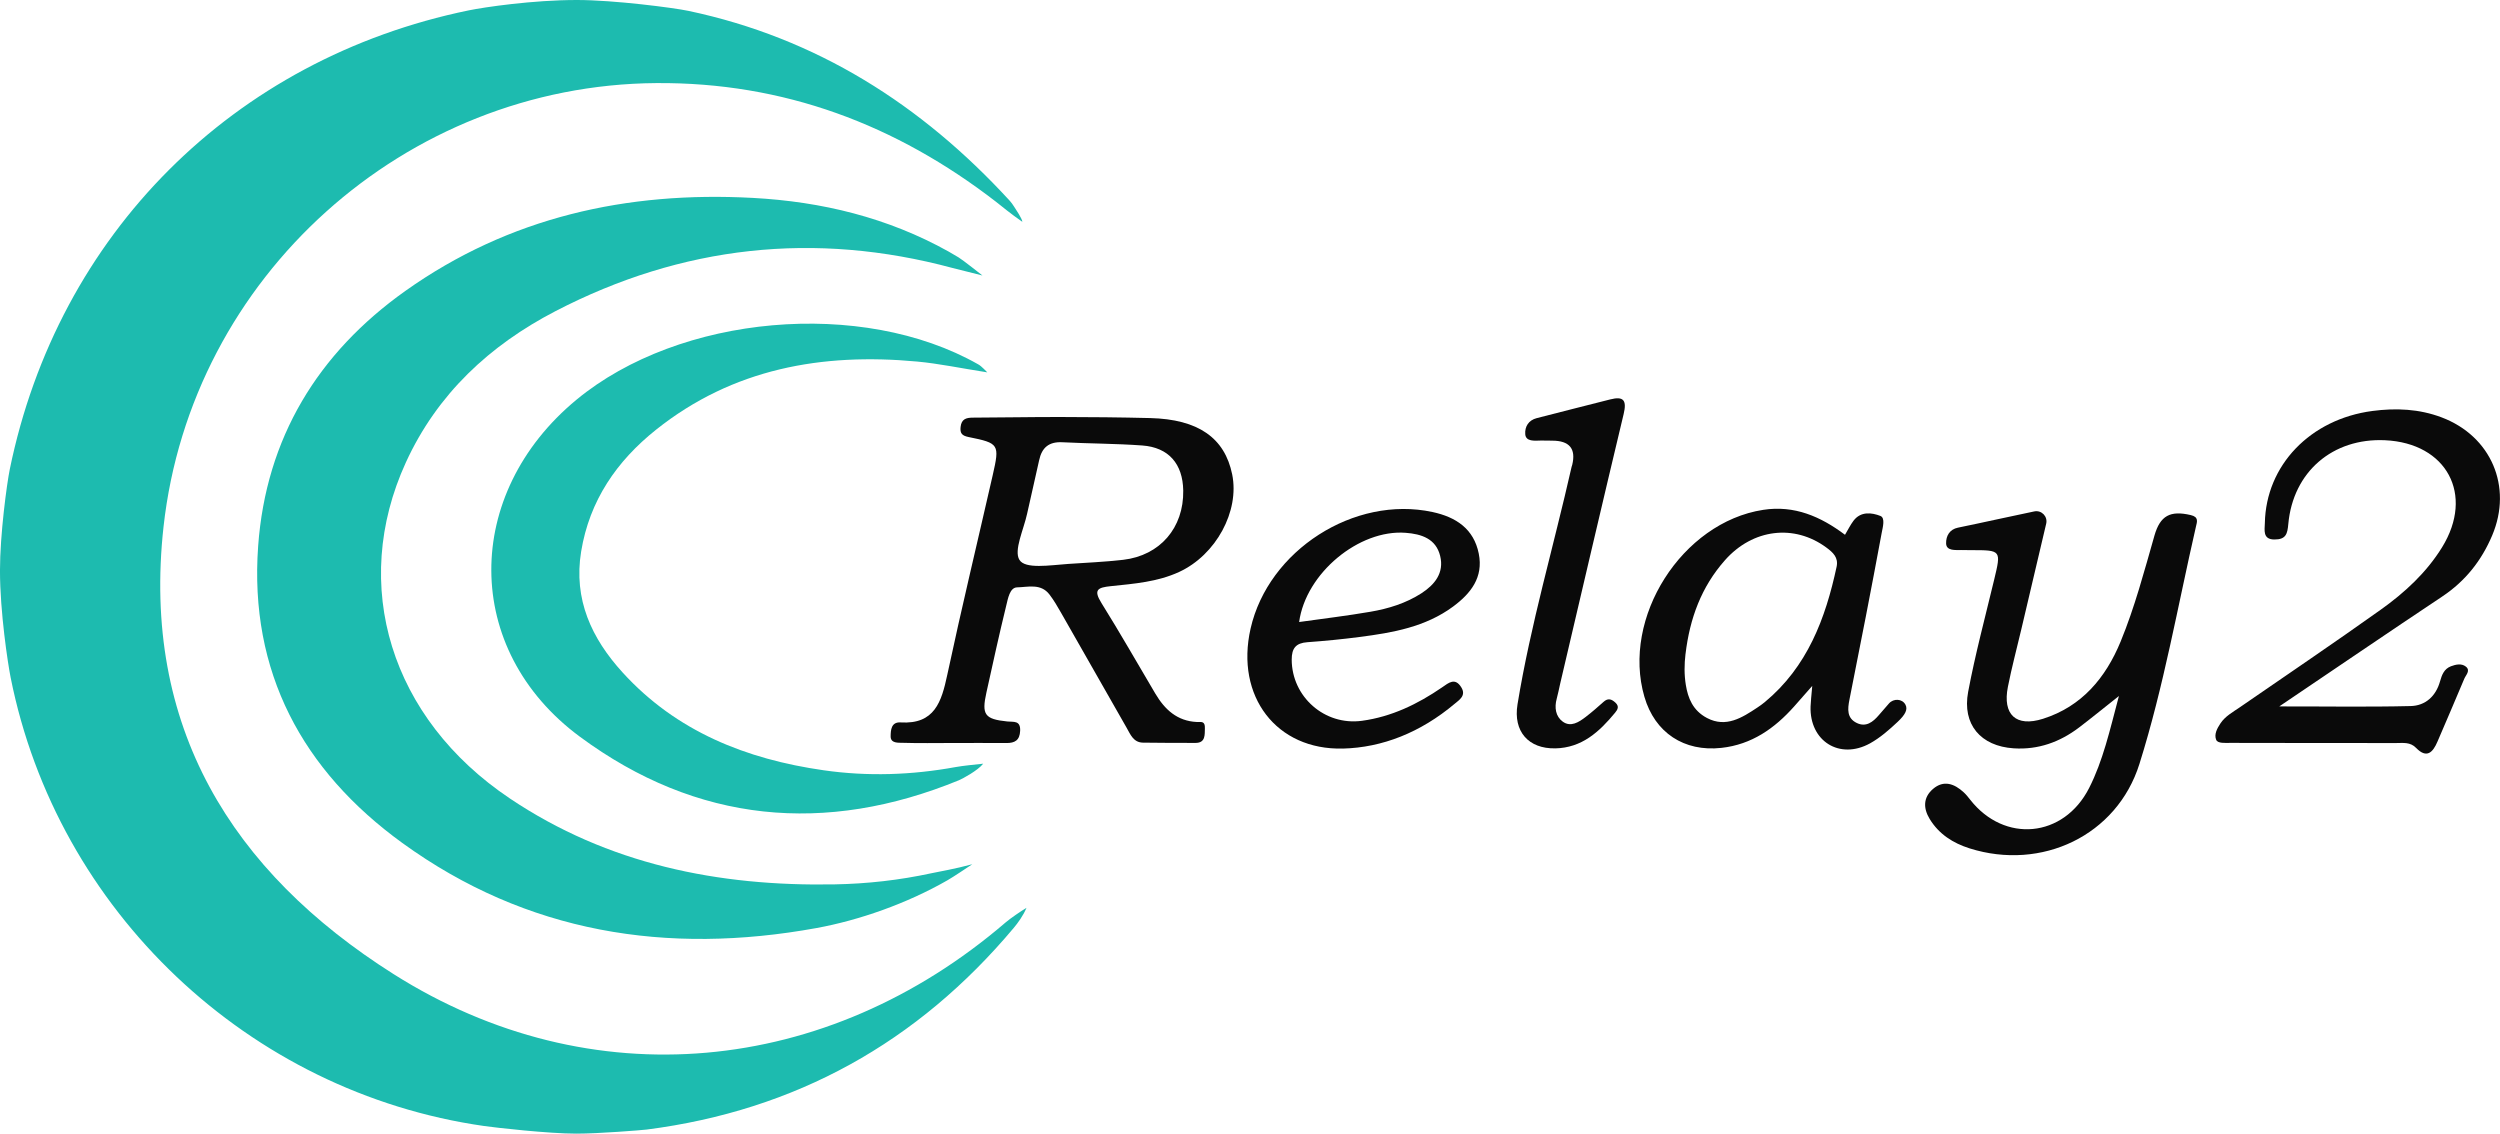
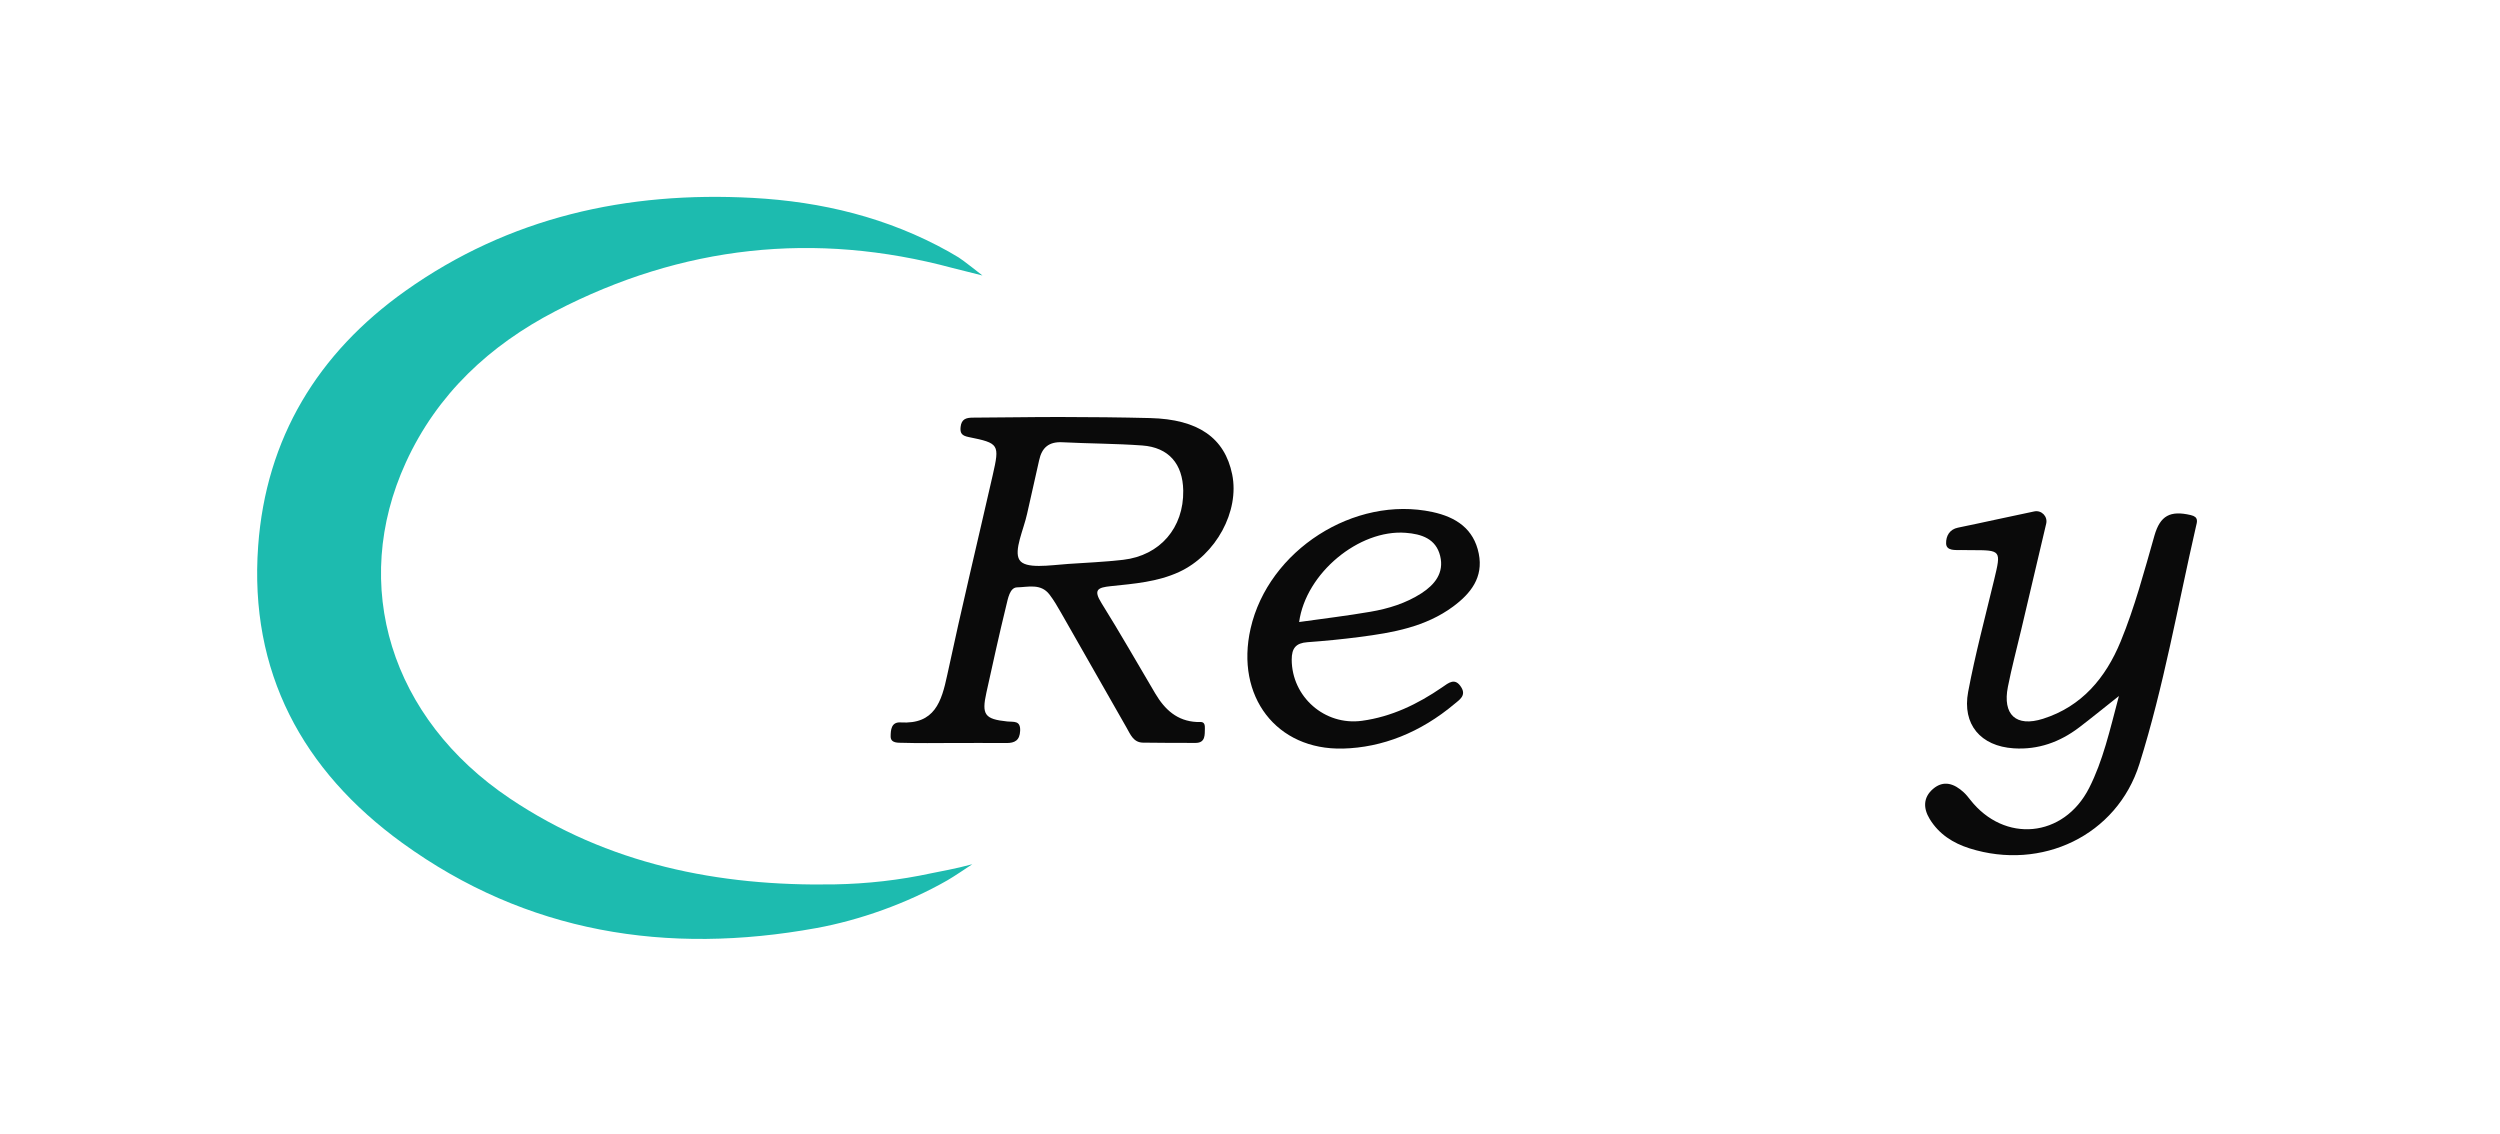
<svg xmlns="http://www.w3.org/2000/svg" id="Layer_2" data-name="Layer 2" viewBox="0 0 1101.85 499.65">
  <defs>
    <style>
      .cls-1 {
        fill: #1dbbaf;
      }

      .cls-1, .cls-2 {
        stroke-width: 0px;
      }

      .cls-2 {
        fill: #0a0a0a;
      }
    </style>
  </defs>
  <g id="Layer_1-2" data-name="Layer 1">
    <g>
-       <path class="cls-1" d="m303.45,4.8c56.51,11.96,102.67,41.34,141.37,83.45.96,1.04,1.78,2.24,2.53,3.44.24.38,3.24,4.81,3.24,6.08-5.26-3.64-9.12-6.9-11.62-8.84-44.11-34.09-93.64-52.72-149.74-52.31-110.78.82-204.98,85.31-217.16,195.56-9.7,87.85,29.83,151.89,101.41,197.16,86.88,54.96,190.84,44.99,269.76-22.81,2.08-1.78,6.63-4.88,9.17-6.42-1.39,3.42-3.94,6.86-5.54,8.76-42.42,50.62-96.24,80.52-161.82,88.97-2.13.27-21.11,1.8-31.06,1.8-12.16,0-35.4-2.61-40.62-3.36-103.88-14.86-188.25-94.86-208.7-197.76-1.18-5.93-4.68-28.74-4.68-47.05,0-15.92,3.03-38.29,4.31-44.58C25.53,103.19,102.85,25.9,206.64,4.56c6.86-1.41,28.25-4.56,47.61-4.56,16.29,0,42.69,3.42,49.2,4.8Z" />
      <path class="cls-1" d="m428.54,380.89c-2.57,1.7-8.15,5.47-10.88,7.04-17.9,10.28-38.96,17.67-57.87,21.11-65.79,11.97-127.66,2.22-182.48-37.52-43.98-31.88-67.56-75.39-63.53-130.86,3.45-47.56,26.32-85.06,64.88-112.44,45.8-32.52,97.67-43.99,153.11-41,30.41,1.64,59.47,8.68,86.3,23.64,1.5.84,2.96,1.75,4.45,2.61,1.57.9,10.49,7.95,10.49,7.95,0,0-11.29-2.79-13.15-3.3-60.81-16.37-119.32-9.88-175.06,19.02-28.93,15-52.13,36.5-65.94,66.71-24.74,54.12-6.71,112.79,45.85,148.06,43.25,29.02,91.83,38.8,143.12,37.87,14.38-.26,28.59-1.86,42.63-4.9,3.61-.78,10.25-1.86,18.1-3.99Z" />
-       <path class="cls-1" d="m435.16,164.12c-11.91-1.87-21.38-3.88-30.96-4.77-41.92-3.9-81.23,3.08-115.05,30.04-17.31,13.81-29.33,31.19-33.01,53.67-3.46,21.14,4.64,38.37,18.28,53.34,23.73,26.04,54.48,38.2,88.58,43.09,19.45,2.79,38.85,2.12,58.17-1.41,3.31-.6,8.41-1.09,12.17-1.49-2.32,2.99-9.19,6.68-10.68,7.29-58.79,24.1-115.45,18.97-167.09-19.18-51.98-38.41-51.6-107.12-1.49-148.53,45.47-37.58,125.84-44.68,177.03-15.6.7.39,1.33.78,4.06,3.57Z" />
      <path class="cls-2" d="m419.47,327.47c-7.16,0-14.33.15-21.49-.08-2.04-.07-5.47.31-5.44-2.86.03-2.7.21-6.38,4.36-6.13,15.04.92,18.07-9.11,20.6-20.96,6.29-29.42,13.34-58.67,20.03-88.01,3.1-13.61,2.85-14.09-10.62-16.81-2.95-.6-3.85-1.64-3.53-4.49.38-3.4,2.41-4.05,5.36-4.06,12.89-.04,25.79-.3,38.68-.28,13.18.02,26.36.14,39.54.47,21.11.53,32.83,8.69,36.12,24.85,3.3,16.22-7.15,35.46-23.36,42.96-9.55,4.42-19.91,5.2-30.13,6.27-5.77.6-7.81,1.56-4.12,7.46,8.19,13.12,15.84,26.58,23.73,39.9,4.15,7,9.6,12.1,18.28,12.51,1.85.09,3.72-.65,3.56,2.89-.11,2.49.42,6.34-4.1,6.33-7.74-.01-15.47,0-23.21-.12-4.2-.07-5.52-3.65-7.19-6.57-9.69-16.91-19.28-33.86-28.95-50.78-1.56-2.73-3.15-5.48-5.06-7.96-3.84-4.98-9.4-3.23-14.4-3.12-3.09.19-3.89,4.96-4.6,7.85-3.14,12.8-5.94,25.68-8.79,38.55-2.15,9.72-.75,11.68,9.23,12.7,2.81.29,5.86-.56,5.65,4.12-.19,4.2-2.35,5.4-6.06,5.38-8.02-.06-16.05-.02-24.07-.01Zm51.42-78.93c7.6-.53,15.91-.85,24.15-1.81,16.27-1.9,26.72-14.15,26.46-30.5-.19-11.79-6.41-19.04-18.07-19.89-11.7-.85-23.46-.82-35.19-1.42-5.94-.31-9.06,2.34-10.26,7.97-1.68,7.84-3.59,15.64-5.28,23.48-1.5,6.98-5.97,16.24-3.4,20.39s13.25,2.37,21.6,1.78Z" />
      <path class="cls-2" d="m933.89,306.76c-7.22,5.72-12.3,9.87-17.52,13.84-8.51,6.47-18.08,9.92-28.84,9.22-14.56-.95-22.79-10.52-20.09-24.89,3.12-16.6,7.52-32.97,11.46-49.41,3.13-13.06,3.2-13.05-10.23-13.05-1.43,0-2.88-.03-4.29-.05-2.43-.03-6.55.48-6.65-2.88s1.57-6.24,5.22-6.98c11.13-2.27,22.4-4.85,33.64-7.16,3.19-.66,6,2.22,5.25,5.39-3.73,15.86-7.38,31.33-11.02,46.8-1.97,8.37-4.2,16.69-5.86,25.12-2.42,12.25,3.54,17.88,15.5,14.08,17.04-5.42,27.59-18,34.19-34.04,6.22-15.13,10.4-30.95,14.89-46.66,2.54-8.89,7-11.17,15.99-9.08,3.67.85,2.8,2.98,2.3,5.13-8,34.92-14.16,70.35-24.89,104.53-9.94,31.66-43.18,47.25-74.86,37.24-7.33-2.32-13.53-6.27-17.6-12.97-2.86-4.7-2.89-9.47,1.47-13.22,4.67-4.02,9.38-2.36,13.56,1.51,1.05.97,1.94,2.09,2.82,3.22,15.05,19.26,41.25,16.88,52.44-5.16,6.09-11.98,9.05-25.18,13.12-40.53Z" />
-       <path class="cls-2" d="m1062.48,311.19c6.51-.16,11.11-4.36,12.94-10.88.81-2.88,1.8-5.51,4.81-6.66,2.18-.83,4.7-1.35,6.58.16,2.16,1.73,0,3.68-.7,5.34-3.85,9.26-7.88,18.45-11.81,27.69-2.04,4.81-4.76,7.61-9.43,2.79-2.62-2.7-5.74-2.13-8.81-2.14-24.38-.03-48.76.01-73.14-.07-2.1,0-5.46.32-6.15-1.33-1.03-2.47.43-5.06,1.85-7.23,2.1-3.2,5.47-5,8.53-7.11,20.77-14.33,41.69-28.45,62.23-43.1,10.53-7.51,20.1-16.33,26.96-27.47,14.27-23.18,2.04-45.91-25.18-47.15-23.05-1.05-40.53,13.93-42.61,36.9-.39,4.34-.98,6.89-6.19,6.85s-4.21-4.29-4.15-7.21c.48-25.46,19.96-45.82,47.43-49.44,10.32-1.36,20.58-.93,30.52,2.84,21.77,8.25,31.32,30.5,22.26,51.98-4.7,11.13-11.82,20.14-21.96,26.91-24.05,16.03-47.94,32.32-71.9,48.49,19.3-.04,38.61.31,57.9-.16Z" />
-       <path class="cls-2" d="m813.17,235.7c1.37-2.29,2.37-4.36,3.73-6.17,3.22-4.28,8.1-3.61,11.86-2.14,2.25.88,1.02,5.1.58,7.45-4.54,24.52-9.31,48.99-14.2,73.44-.86,4.28-1.21,8.25,3.26,10.39,4.05,1.94,7.09-.46,9.67-3.47,1.49-1.73,2.98-3.45,4.48-5.16,1.99-2.27,5.8-2.14,7.24.51,1.13,2.09.02,4.37-3.41,7.59-3.76,3.53-7.72,7.01-12.15,9.47-13.43,7.44-26.77-1-26.24-16.28.08-2.27.36-4.54.74-9.03-3.48,3.95-5.71,6.51-7.97,9.05-8.63,9.7-18.72,16.8-32.06,18.27-16.46,1.82-29.34-6.68-33.95-22.52-10.15-34.88,16.55-76.87,52.38-82.39,13.68-2.11,25.28,2.91,36.04,11Zm-70.3,52.51c-.55,4.56-.6,9.19.15,13.72.93,5.66,3.01,11.2,9.34,14.53,8.36,4.39,15.43-.12,22.22-4.64,1.11-.74,2.2-1.51,3.22-2.36,18.76-15.55,26.77-36.79,31.67-59.68.87-4.08-1.62-6.32-4.51-8.45-14.14-10.45-32.44-8.3-44.72,5.6-10.37,11.73-15.48,25.56-17.36,41.29Z" />
      <path class="cls-2" d="m591.84,329.92c-29.21.74-47.45-22.98-40.66-52.88,7.83-34.5,45.75-58.8,80.19-51.37,10.26,2.21,18.18,7.33,20.38,18.34,2.1,10.45-3.5,17.54-11.29,23.31-12.22,9.04-26.65,11.53-41.2,13.42-7.67,1-15.38,1.75-23.09,2.31-5.02.37-6.87,2.65-6.86,7.7.05,16.32,14.47,29.16,30.93,26.94,13.05-1.77,24.61-7.36,35.36-14.75,2.9-2,5.72-4.5,8.49.06,2.19,3.61-.94,5.49-2.95,7.18-15.06,12.66-31.88,19.31-49.3,19.75Zm-19.25-55.77c10.63-1.5,21.09-2.74,31.45-4.53,7.9-1.36,15.62-3.73,22.43-8.13,5.83-3.77,10.11-8.97,8.27-16.45-1.87-7.65-8.27-9.68-15.19-10.21-20.55-1.58-44.02,17.77-46.97,39.32Z" />
-       <path class="cls-2" d="m685.45,329.83c-11.75.24-18.59-7.42-16.62-19.41,5.8-35.39,15.97-69.79,23.85-104.71.06-.28.19-.54.26-.82q2.59-10.67-8.8-10.67c-1.72,0-3.46-.09-5.15-.05-2.48.06-6.53.56-6.75-2.8-.25-3.38,1.48-6.16,5.05-7.08,10.8-2.8,21.62-5.5,32.43-8.26,5.99-1.53,7.3.54,5.89,6.43-9.46,39.56-18.67,79.18-27.96,118.78-.52,2.23-.93,4.5-1.54,6.7-1.09,3.93-.48,7.83,2.65,10.11,3.53,2.57,7.12.24,10.13-2.08,2.72-2.09,5.32-4.36,7.88-6.65,1.93-1.73,3.46-1.25,5.2.35,1.8,1.66,1,3.07-.13,4.44-6.91,8.38-14.61,15.5-26.39,15.73Z" />
    </g>
  </g>
</svg>